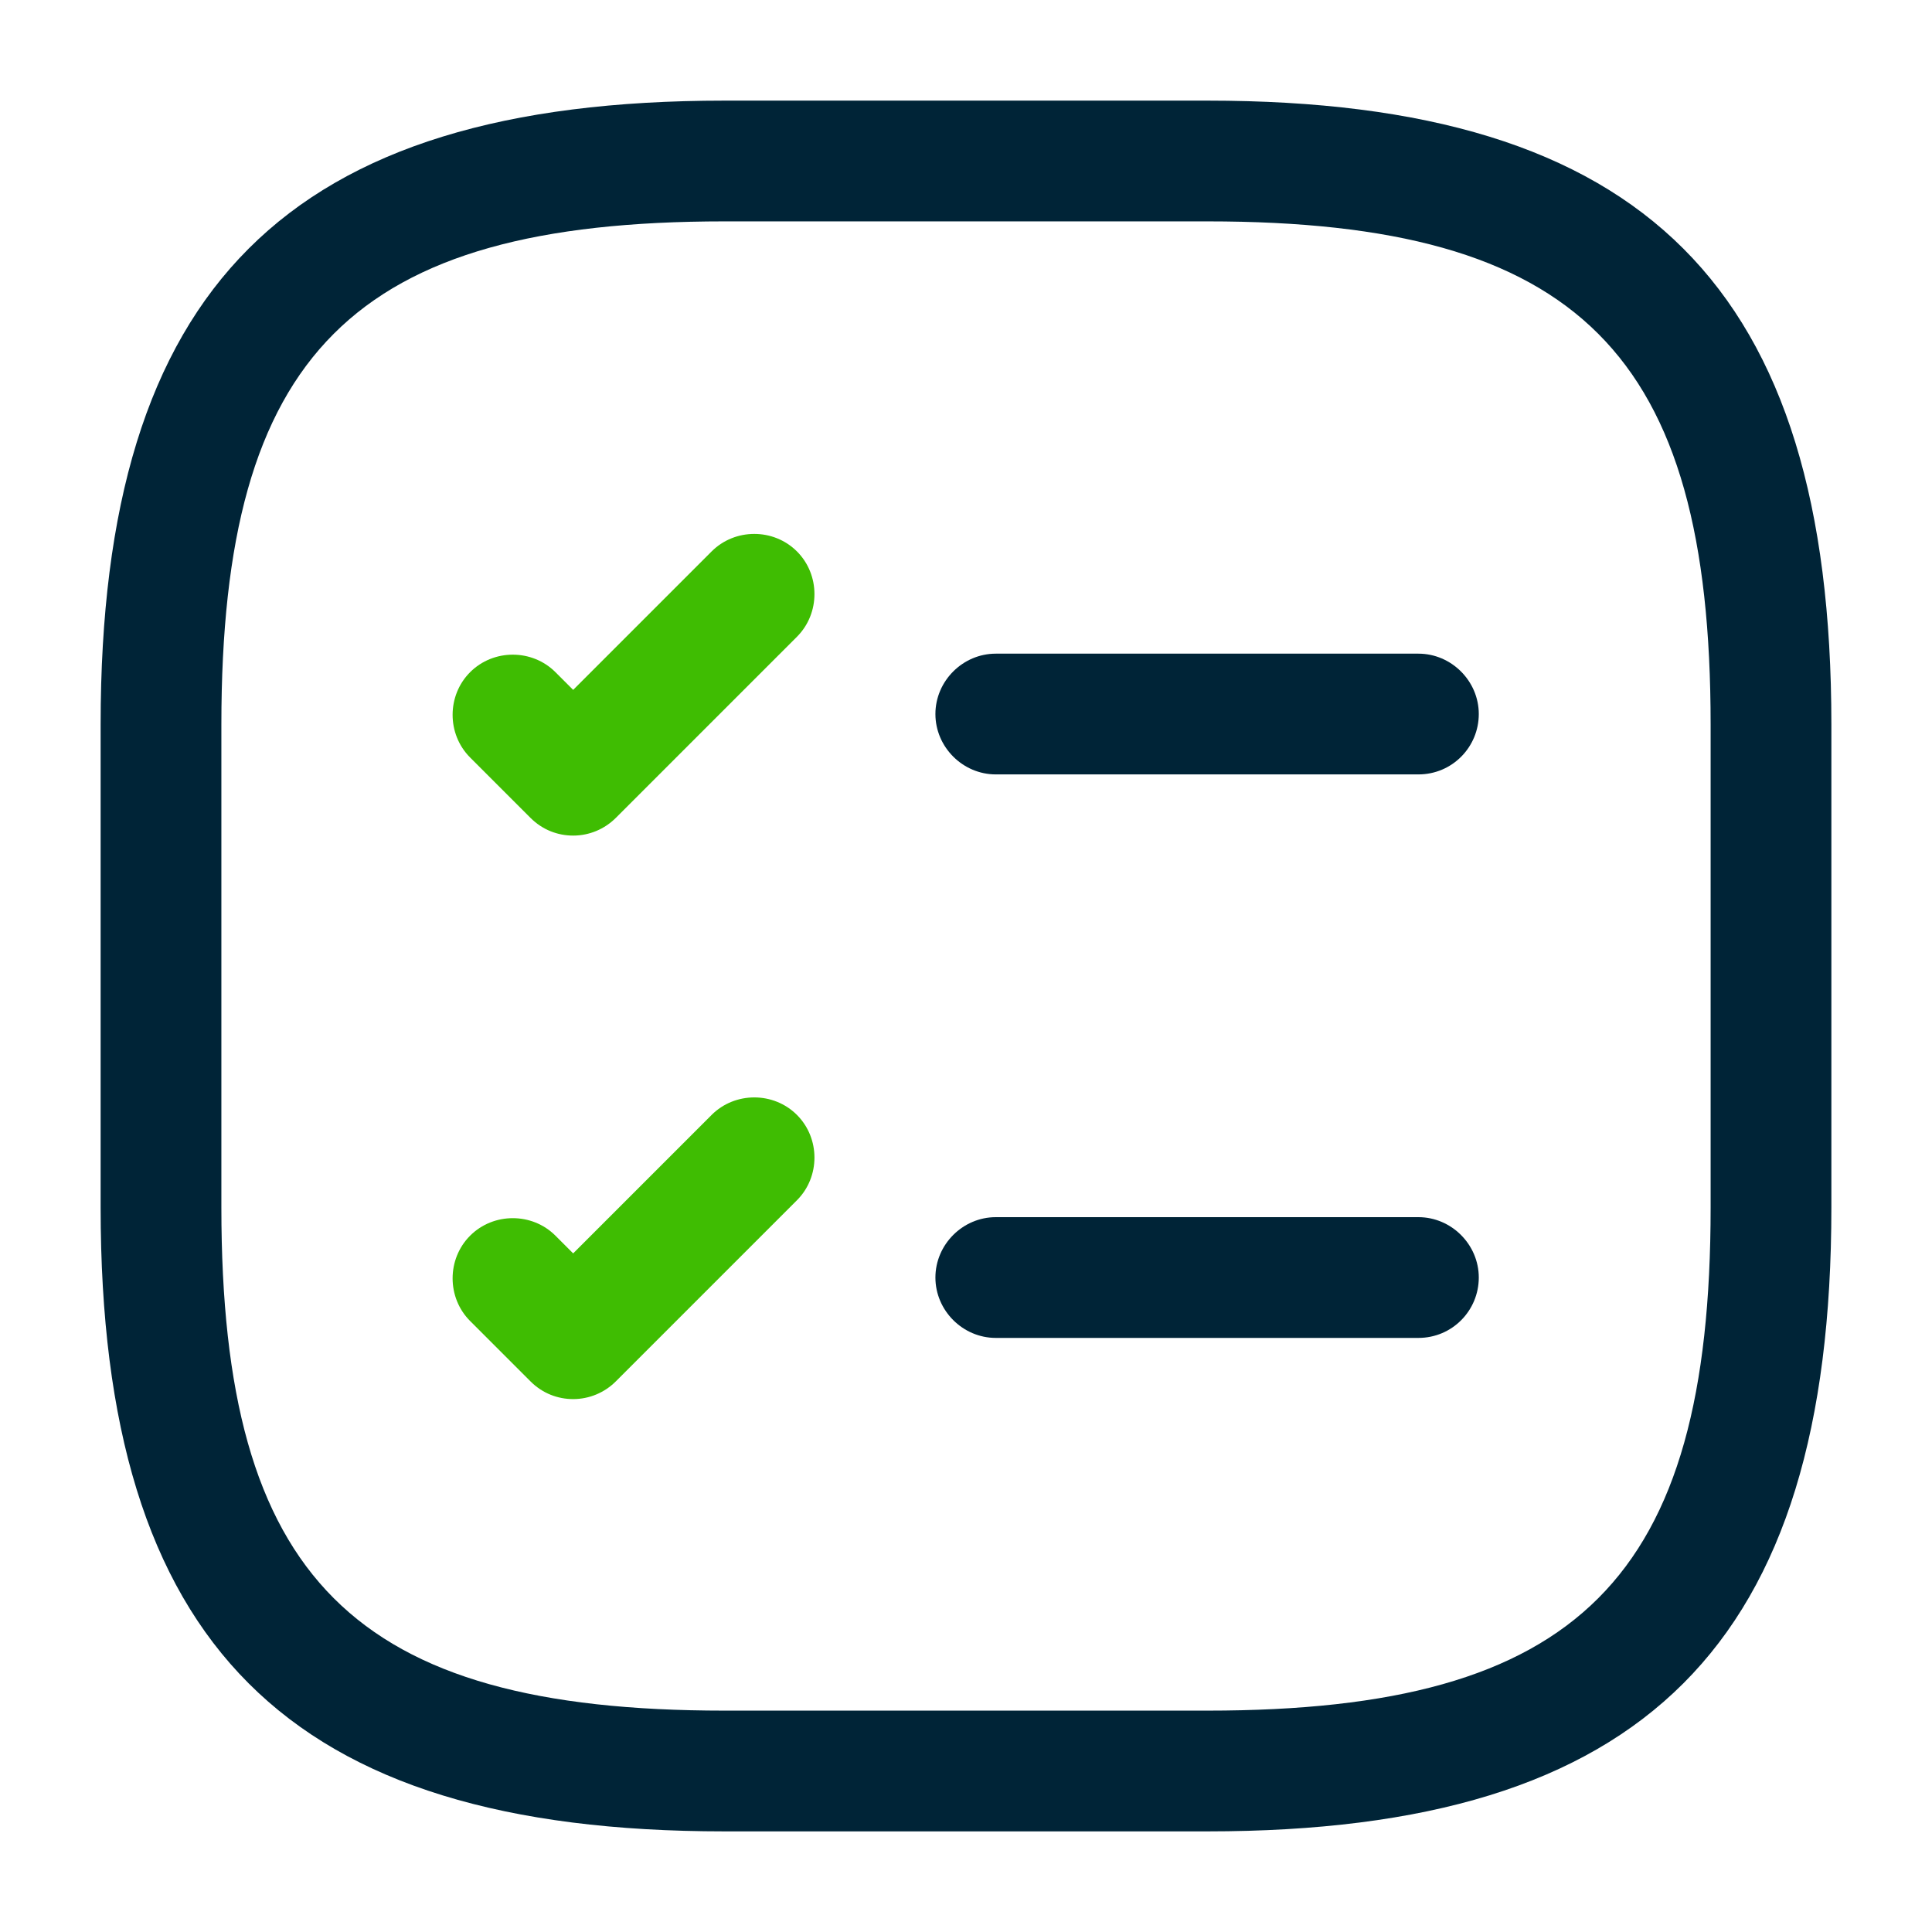
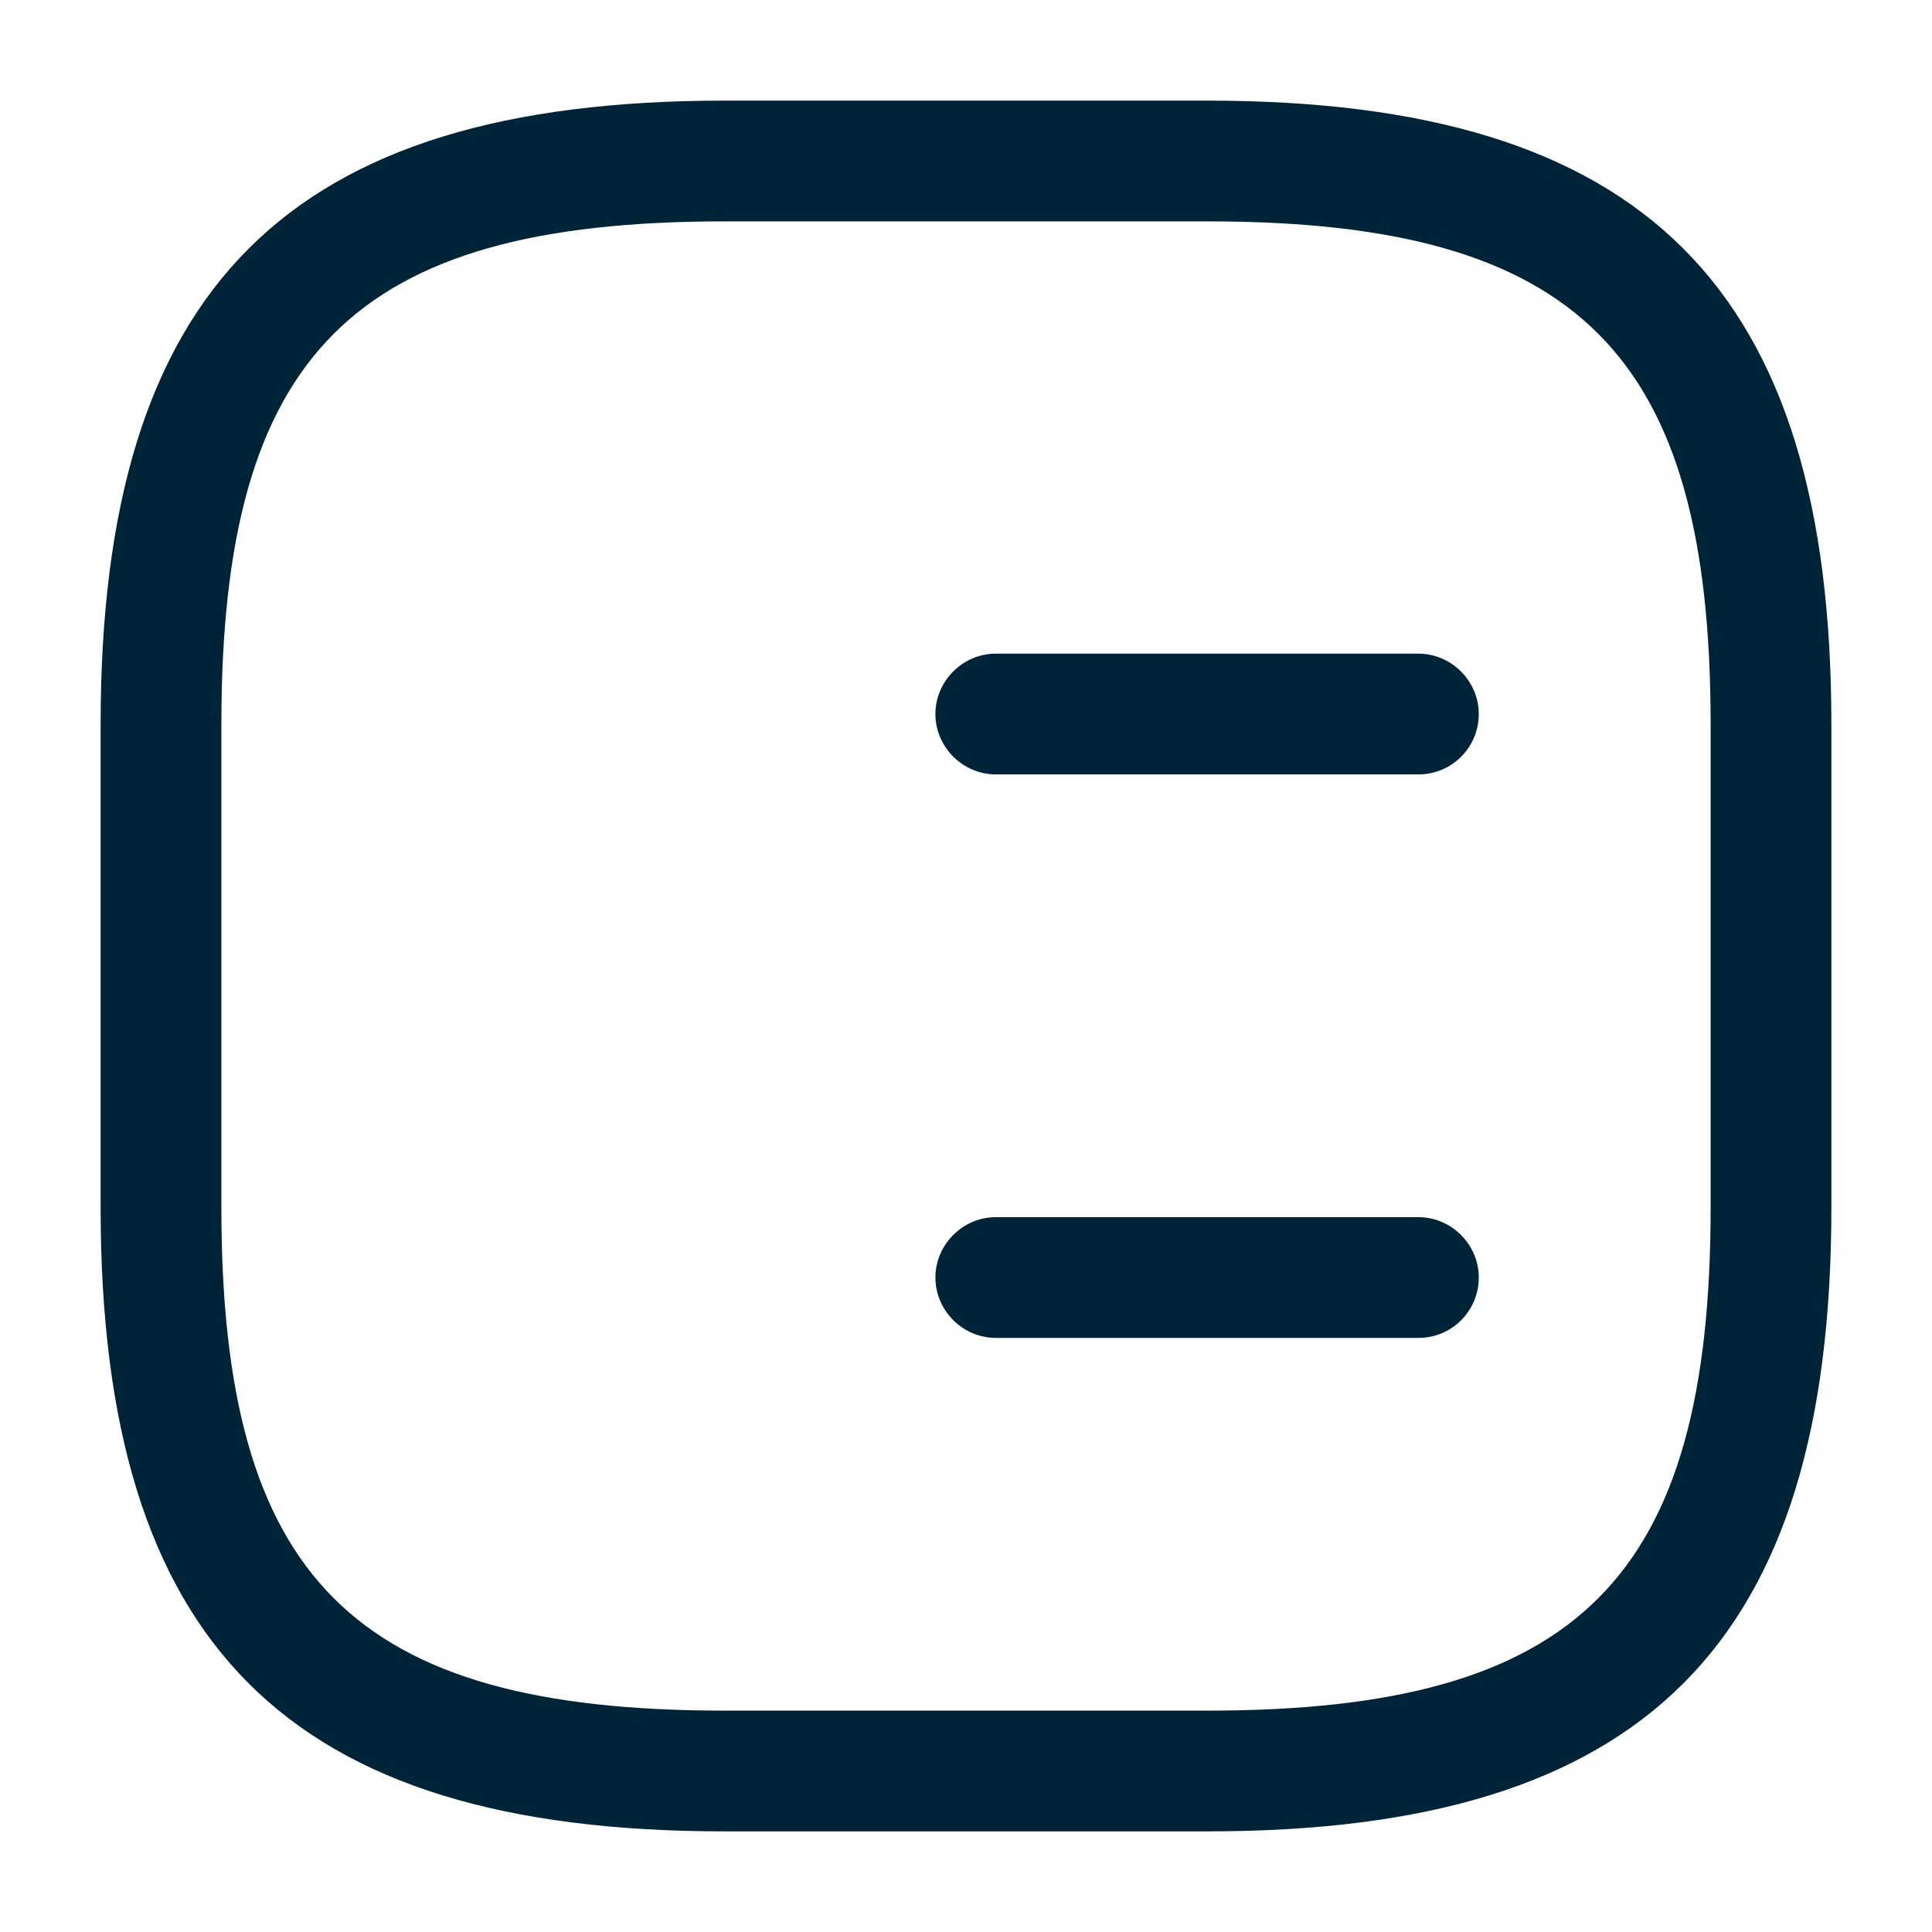
<svg xmlns="http://www.w3.org/2000/svg" width="24px" height="24px" viewBox="0 0 24 24" version="1.1">
  <title>ico/list</title>
  <g id="ico/list" stroke="none" stroke-width="1" fill="none" fill-rule="evenodd">
    <path d="M15,1.25 C20.43,1.25 22.75,3.57 22.75,9 L22.75,15 C22.75,20.43 20.43,22.75 15,22.75 L9,22.75 C3.57,22.75 1.25,20.43 1.25,15 L1.25,9 C1.25,3.57 3.57,1.25 9,1.25 L15,1.25 Z M15,2.75 L9,2.75 C4.39,2.75 2.75,4.39 2.75,9 L2.75,15 C2.75,19.61 4.39,21.25 9,21.25 L15,21.25 C19.61,21.25 21.25,19.61 21.25,15 L21.25,9 C21.25,4.39 19.61,2.75 15,2.75 Z M17.62,15.12 C18.03,15.12 18.37,15.46 18.37,15.87 C18.37,16.28 18.04,16.62 17.62,16.62 L12.37,16.62 C11.96,16.62 11.62,16.28 11.62,15.87 C11.62,15.46 11.96,15.12 12.37,15.12 L17.62,15.12 Z M17.62,8.12 C18.03,8.12 18.37,8.46 18.37,8.87 C18.37,9.28 18.04,9.62 17.62,9.62 L12.37,9.62 C11.96,9.62 11.62,9.28 11.62,8.87 C11.62,8.46 11.96,8.12 12.37,8.12 L17.62,8.12 Z" id="Combined-Shape" fill="#002437" />
-     <path d="M7.12,10.38 C6.93,10.38 6.74,10.31 6.59,10.16 L5.84,9.41 C5.55,9.12 5.55,8.64 5.84,8.35 C6.13,8.06 6.61,8.06 6.9,8.35 L7.12,8.57 L8.84,6.85 C9.13,6.56 9.61,6.56 9.9,6.85 C10.19,7.14 10.19,7.62 9.9,7.91 L7.65,10.16 C7.51,10.3 7.32,10.38 7.12,10.38 Z M7.12,17.38 C6.93,17.38 6.74,17.31 6.59,17.16 L5.84,16.41 C5.55,16.12 5.55,15.64 5.84,15.35 C6.13,15.06 6.61,15.06 6.9,15.35 L7.12,15.57 L8.84,13.85 C9.13,13.56 9.61,13.56 9.9,13.85 C10.19,14.14 10.19,14.62 9.9,14.91 L7.65,17.16 C7.51,17.3 7.32,17.38 7.12,17.38 Z" id="Combined-Shape" fill="#3FBD02" />
  </g>
</svg>